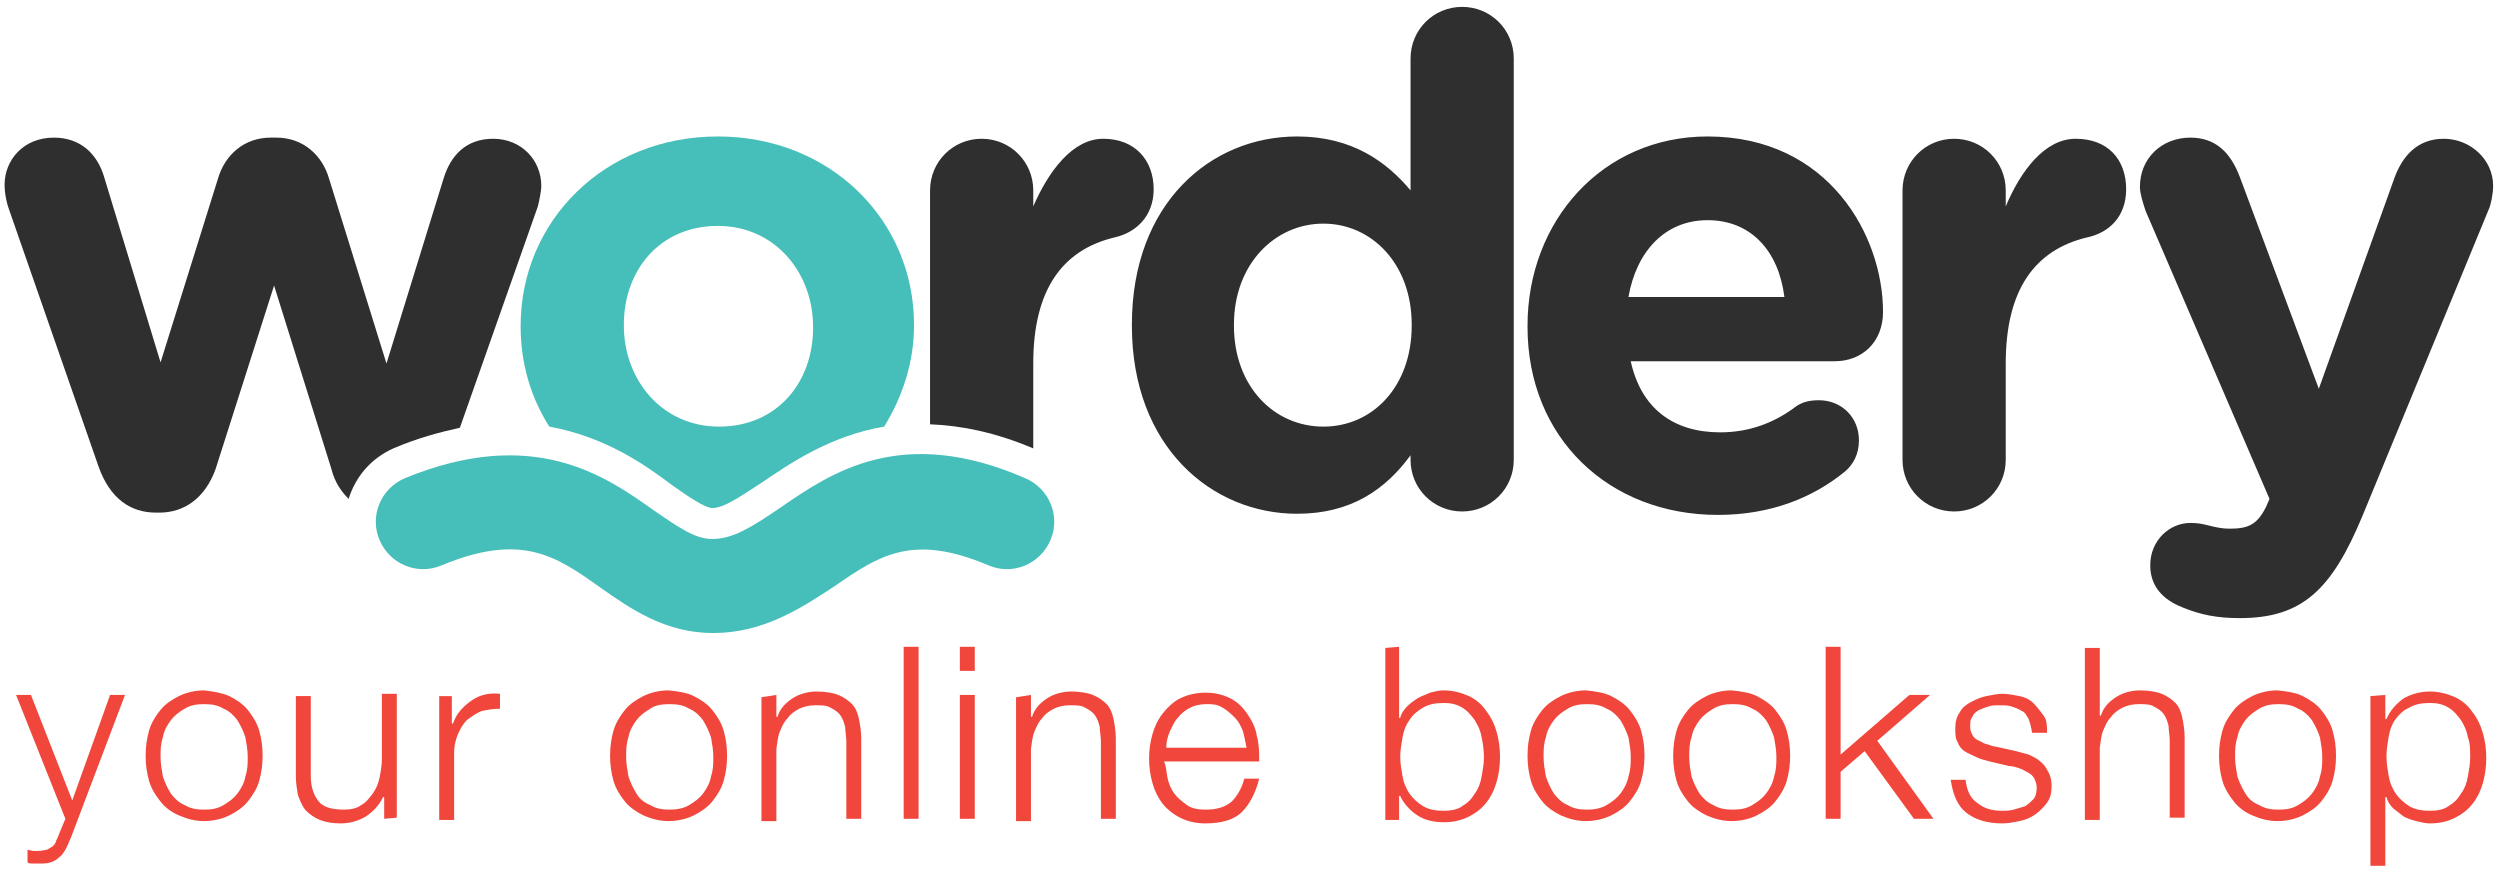
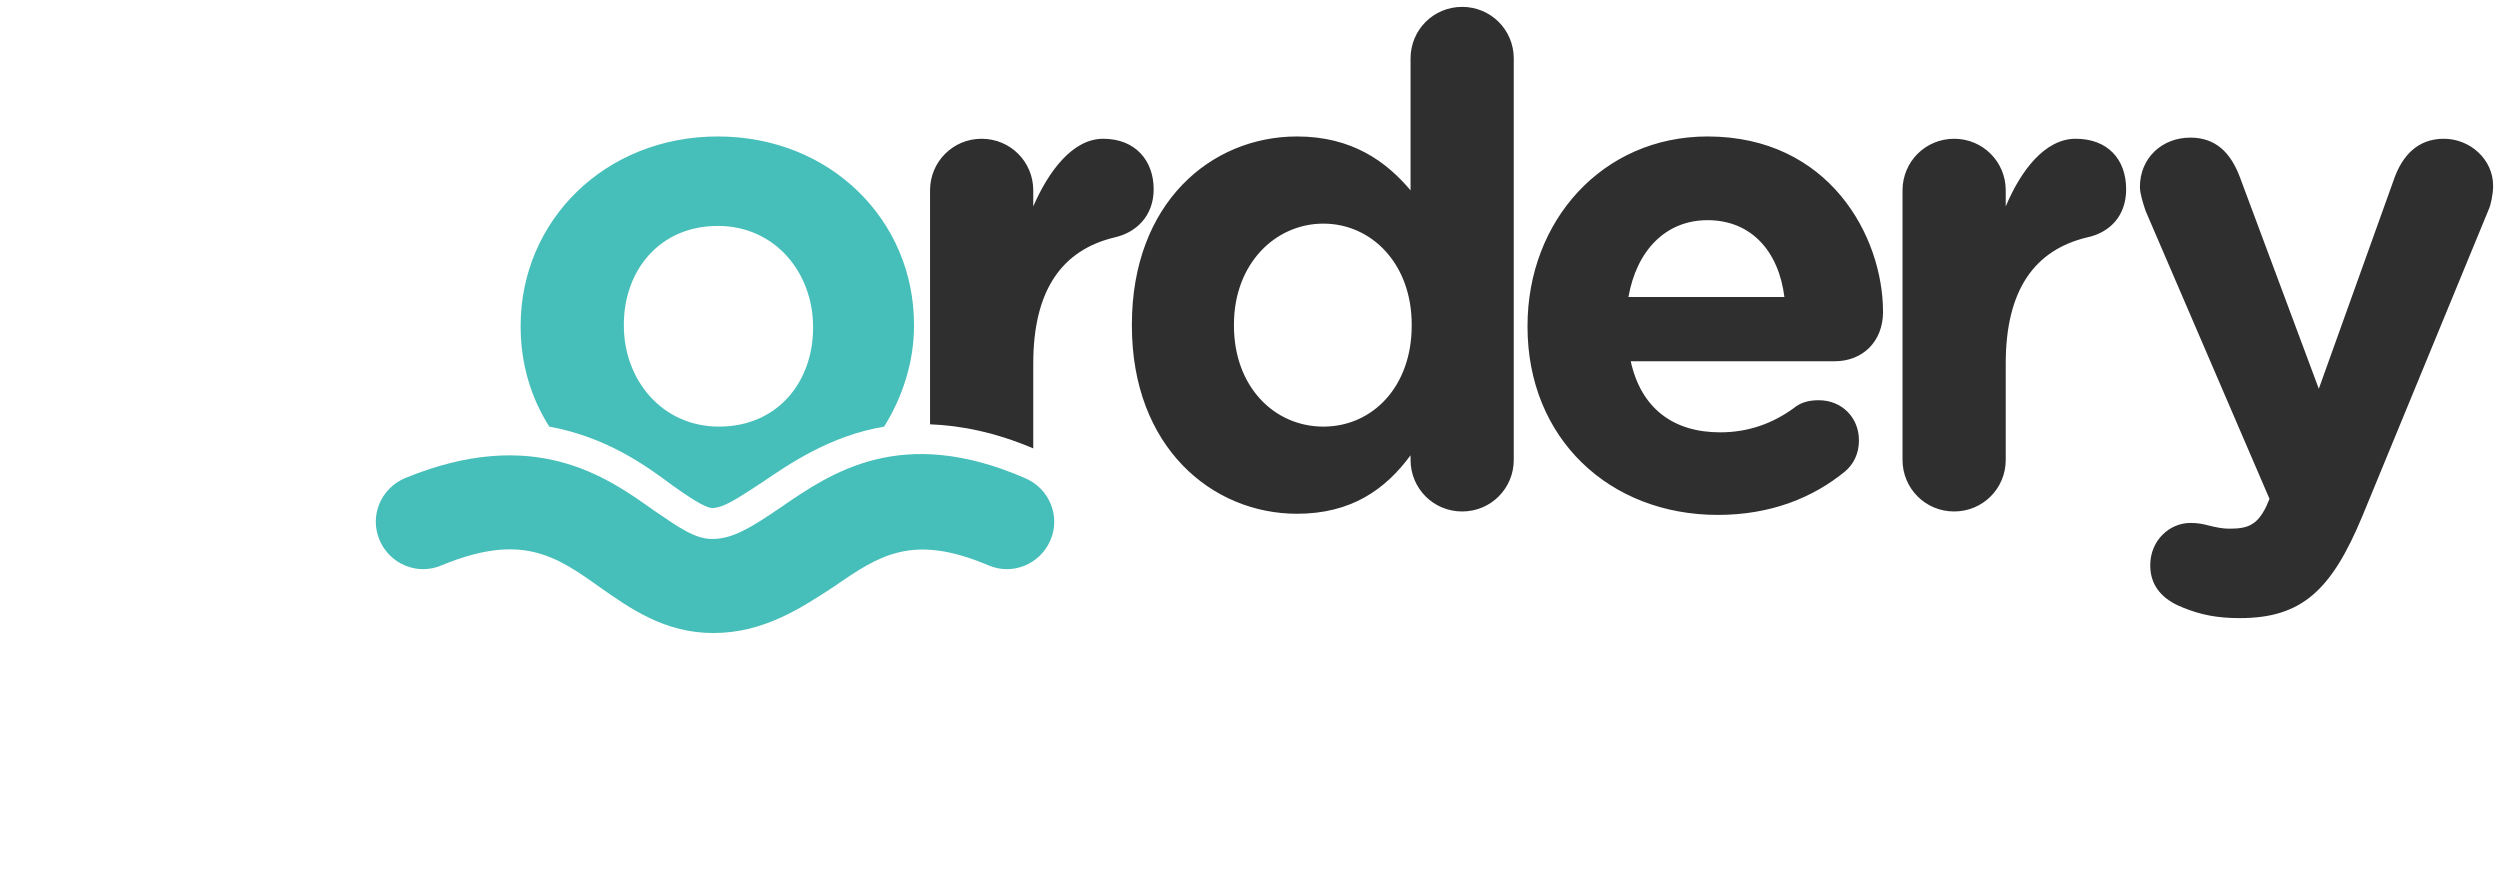
<svg xmlns="http://www.w3.org/2000/svg" baseProfile="tiny" width="218" height="76" viewBox="371 242 218 76">
-   <path d="M373.7 302.6l3.6 9.2 3.3-9.2h1.3l-4.7 12.4c-.2.5-.4.9-.5 1.1-.2.3-.3.5-.6.7-.2.2-.4.3-.7.4-.3.1-.6.1-1 .1h-.6c-.1 0-.3 0-.4-.1v-1.1l.5.1h.5c.3 0 .5-.1.7-.1l.5-.3s.3-.3.3-.5c.1-.2.2-.4.3-.7l.5-1.2-4.3-10.8h1.3zm17.3.1c.6.3 1.2.7 1.6 1.2s.8 1.1 1 1.8c.2.7.3 1.4.3 2.2s-.1 1.5-.3 2.2c-.2.7-.6 1.3-1 1.8s-1 .9-1.6 1.2-1.4.5-2.2.5-1.5-.2-2.2-.5-1.2-.7-1.6-1.2c-.4-.5-.8-1.1-1-1.8-.2-.7-.3-1.4-.3-2.2s.1-1.5.3-2.2c.2-.7.6-1.3 1-1.8s1-.9 1.6-1.2c.6-.3 1.4-.5 2.2-.5.8.1 1.5.2 2.2.5zm-3.9 1.1c-.5.3-.9.6-1.2 1-.3.4-.6.9-.7 1.5-.2.6-.2 1.1-.2 1.7s.1 1.1.2 1.7c.2.6.4 1 .7 1.5.3.4.7.8 1.2 1 .5.3 1 .4 1.7.4s1.2-.1 1.7-.4.9-.6 1.2-1c.3-.4.6-.9.7-1.5.2-.6.2-1.1.2-1.7 0-.6-.1-1.1-.2-1.7-.2-.6-.4-1-.7-1.5-.3-.4-.7-.8-1.2-1-.5-.3-1-.4-1.7-.4s-1.2.1-1.7.4zm17.4 9.6v-1.9h-.1c-.3.7-.9 1.3-1.5 1.7-.7.4-1.4.6-2.2.6-.7 0-1.3-.1-1.8-.3-.5-.2-.9-.5-1.2-.8-.3-.3-.5-.8-.7-1.3-.1-.5-.2-1.1-.2-1.7v-7h1.3v7c0 1 .3 1.7.7 2.2s1.2.7 2.2.7c.6 0 1.1-.1 1.5-.4.4-.2.7-.6 1-1 .3-.4.5-.9.6-1.4.1-.5.2-1.1.2-1.6v-5.7h1.3v10.8l-1.1.1zm5.9-10.8v2.5h.1c.3-.9.9-1.5 1.6-2 .7-.5 1.5-.7 2.5-.6v1.3c-.6 0-1.1.1-1.6.2-.5.2-.9.5-1.3.8-.3.3-.6.8-.8 1.3-.2.5-.3 1-.3 1.6v5.8h-1.3v-10.8h1.1v-.1zm21.1.1c.6.3 1.2.7 1.6 1.2.4.5.8 1.1 1 1.8.2.7.3 1.4.3 2.2s-.1 1.5-.3 2.2c-.2.7-.6 1.3-1 1.8s-1 .9-1.6 1.2c-.6.3-1.4.5-2.2.5s-1.5-.2-2.2-.5c-.6-.3-1.2-.7-1.6-1.2-.4-.5-.8-1.1-1-1.8-.2-.7-.3-1.4-.3-2.2s.1-1.5.3-2.2c.2-.7.6-1.3 1-1.8s1-.9 1.6-1.2c.6-.3 1.4-.5 2.2-.5.9.1 1.6.2 2.2.5zm-3.8 1.1c-.5.3-.9.6-1.2 1-.3.4-.6.9-.7 1.5-.2.6-.2 1.1-.2 1.7s.1 1.1.2 1.7c.2.6.4 1 .7 1.5s.7.8 1.2 1c.5.3 1 .4 1.7.4.6 0 1.2-.1 1.7-.4s.9-.6 1.2-1c.3-.4.6-.9.7-1.5.2-.6.2-1.1.2-1.7 0-.6-.1-1.1-.2-1.7-.2-.6-.4-1-.7-1.5-.3-.4-.7-.8-1.2-1-.5-.3-1-.4-1.7-.4s-1.3.1-1.7.4zm11-1.2v1.9h.1c.2-.7.7-1.2 1.3-1.6.6-.4 1.4-.6 2.1-.6s1.4.1 1.9.3c.5.2.9.5 1.2.8.3.3.5.8.6 1.3.1.5.2 1.1.2 1.7v7h-1.3v-6.7c0-.5-.1-.9-.1-1.3-.1-.4-.2-.7-.4-1-.2-.3-.5-.5-.9-.7-.3-.2-.8-.2-1.3-.2s-1 .1-1.4.3-.8.5-1 .8c-.3.3-.5.7-.7 1.2-.2.5-.2.9-.3 1.5v6.3h-1.3v-10.8l1.3-.2zm12.4-4.2v15h-1.3v-15h1.3zm4.9 0v2.1h-1.3v-2.1h1.3zm0 4.2v10.8h-1.3v-10.8h1.3zm4.9 0v1.9h.1c.2-.7.7-1.2 1.3-1.6.6-.4 1.4-.6 2.1-.6s1.4.1 1.9.3c.5.2.9.5 1.2.8.3.3.5.8.6 1.3.1.5.2 1.1.2 1.7v7h-1.3v-6.7c0-.5-.1-.9-.1-1.3-.1-.4-.2-.7-.4-1-.2-.3-.5-.5-.9-.7-.3-.2-.8-.2-1.3-.2s-1 .1-1.4.3-.8.5-1 .8c-.3.3-.5.7-.7 1.2-.2.5-.2.9-.3 1.5v6.3h-1.3v-10.8l1.3-.2zm11.9 7.2c.1.5.3 1 .6 1.4.3.4.7.7 1.1 1s1 .4 1.6.4c1 0 1.7-.2 2.3-.7.5-.5.9-1.2 1.1-2h1.3c-.3 1.2-.8 2.2-1.5 2.9-.7.7-1.8 1-3.2 1-.9 0-1.6-.2-2.2-.5s-1.1-.7-1.5-1.2c-.4-.5-.7-1.1-.9-1.8-.2-.7-.3-1.4-.3-2.2 0-.7.1-1.4.3-2.1.2-.7.5-1.3.9-1.8s.9-1 1.5-1.3c.6-.3 1.4-.5 2.2-.5.9 0 1.6.2 2.2.5.6.3 1.1.8 1.5 1.4.4.6.7 1.2.8 1.9.2.7.2 1.5.2 2.2h-8.3c.2.4.2.9.3 1.4zm6.6-4c-.2-.5-.4-.9-.7-1.2-.3-.3-.6-.6-1.1-.9s-.9-.3-1.4-.3c-.5 0-1 .1-1.4.3s-.8.5-1.1.9c-.3.3-.5.8-.7 1.2-.2.5-.3.9-.3 1.4h7c-.1-.5-.2-1-.3-1.4zm13.6-7.4v6.2h.1c.1-.4.3-.7.6-1 .3-.3.6-.5.9-.7.3-.2.7-.3 1.1-.5.4-.1.8-.2 1.2-.2.8 0 1.5.2 2.2.5.6.3 1.1.7 1.5 1.3.4.5.7 1.1.9 1.8.2.7.3 1.4.3 2.2s-.1 1.5-.3 2.2c-.2.7-.5 1.3-.9 1.8s-.9.9-1.5 1.2-1.3.5-2.2.5c-.9 0-1.7-.2-2.3-.6s-1.2-1-1.5-1.7h-.1v2.1h-1.2v-15l1.2-.1zm7.2 7.9c-.1-.6-.3-1-.6-1.5-.3-.4-.6-.8-1.1-1.1-.5-.3-1-.4-1.6-.4-.7 0-1.3.1-1.8.4s-.9.6-1.2 1.1c-.3.4-.5.9-.6 1.5-.1.6-.2 1.1-.2 1.7 0 .6.1 1.1.2 1.7.1.6.3 1 .6 1.5.3.4.7.8 1.2 1.1.5.3 1.1.4 1.8.4.6 0 1.2-.1 1.6-.4.5-.3.8-.6 1.1-1.1.3-.4.5-.9.6-1.5.1-.6.2-1.1.2-1.7 0-.6-.1-1.2-.2-1.7zm11.3-3.6c.6.3 1.2.7 1.6 1.2s.8 1.1 1 1.8c.2.7.3 1.4.3 2.2s-.1 1.5-.3 2.2c-.2.7-.6 1.3-1 1.8s-1 .9-1.6 1.2c-.6.3-1.4.5-2.2.5-.8 0-1.5-.2-2.2-.5-.6-.3-1.2-.7-1.6-1.2-.4-.5-.8-1.1-1-1.8-.2-.7-.3-1.4-.3-2.2s.1-1.5.3-2.2c.2-.7.6-1.3 1-1.8s1-.9 1.6-1.2c.6-.3 1.4-.5 2.2-.5.9.1 1.6.2 2.2.5zm-3.8 1.1c-.5.3-.9.6-1.2 1-.3.4-.6.9-.7 1.5-.2.6-.2 1.1-.2 1.7s.1 1.1.2 1.7c.2.6.4 1 .7 1.5.3.4.7.8 1.2 1 .5.3 1 .4 1.7.4.6 0 1.2-.1 1.7-.4s.9-.6 1.2-1c.3-.4.6-.9.7-1.5.2-.6.2-1.1.2-1.7 0-.6-.1-1.1-.2-1.7-.2-.6-.4-1-.7-1.5-.3-.4-.7-.8-1.2-1-.5-.3-1-.4-1.7-.4s-1.2.1-1.7.4zm16.5-1.1c.6.3 1.2.7 1.6 1.2s.8 1.1 1 1.8c.2.7.3 1.4.3 2.2s-.1 1.5-.3 2.2c-.2.7-.6 1.3-1 1.8s-1 .9-1.6 1.2-1.4.5-2.2.5c-.8 0-1.5-.2-2.2-.5-.6-.3-1.2-.7-1.6-1.2-.4-.5-.8-1.1-1-1.8-.2-.7-.3-1.4-.3-2.2s.1-1.5.3-2.2c.2-.7.6-1.3 1-1.8s1-.9 1.6-1.2c.6-.3 1.4-.5 2.2-.5.9.1 1.6.2 2.2.5zm-3.8 1.1c-.5.3-.9.6-1.2 1-.3.4-.6.9-.7 1.5-.2.6-.2 1.1-.2 1.7s.1 1.1.2 1.7c.2.6.4 1 .7 1.5.3.4.7.8 1.2 1 .5.3 1 .4 1.7.4s1.2-.1 1.7-.4.9-.6 1.2-1c.3-.4.6-.9.7-1.5.2-.6.2-1.1.2-1.7 0-.6-.1-1.1-.2-1.7-.2-.6-.4-1-.7-1.5-.3-.4-.7-.8-1.2-1-.5-.3-1-.4-1.7-.4s-1.2.1-1.7.4zm11.1-5.4v9.4l6-5.2h1.8l-4.6 4 4.9 6.8h-1.7l-4.3-5.9-2.1 1.8v4.1h-1.3v-15h1.3zm16.4 6.3c-.2-.3-.3-.6-.6-.7-.3-.2-.6-.3-.9-.4-.3-.1-.7-.1-1.1-.1-.3 0-.6 0-.9.1-.3.1-.6.2-.8.3-.2.1-.5.3-.6.6-.2.2-.2.5-.2.9 0 .3.1.5.2.7.1.2.3.4.6.5.2.1.5.3.7.3.3.1.5.2.7.2l1.8.4 1.1.3c.4.2.7.3 1 .6.3.2.5.5.7.9.2.3.3.8.3 1.2 0 .6-.1 1.1-.4 1.5-.3.4-.6.7-1 1s-.9.5-1.4.6c-.5.1-1 .2-1.5.2-1.3 0-2.3-.3-3.1-.9-.8-.6-1.2-1.6-1.4-2.9h1.3c.1.9.4 1.6 1 2 .6.5 1.3.7 2.2.7.3 0 .6 0 1-.1l1-.3c.3-.2.5-.4.7-.6s.3-.6.3-1c0-.3-.1-.6-.2-.8s-.3-.4-.5-.5c-.2-.1-.5-.3-.8-.4-.3-.1-.6-.2-.9-.2l-1.7-.4c-.4-.1-.8-.2-1.2-.4s-.7-.3-1-.5-.5-.5-.6-.8c-.2-.3-.2-.7-.2-1.2s.1-1 .4-1.4c.2-.4.6-.7 1-.9.4-.2.8-.4 1.3-.5.5-.1 1-.2 1.4-.2.5 0 1 .1 1.5.2s.9.3 1.2.6c.3.3.6.7.9 1.1s.3.9.3 1.5h-1.3c-.1-.6-.2-.9-.3-1.2zm6.2-6.3v6h.1c.2-.7.7-1.2 1.3-1.6.6-.4 1.4-.6 2.1-.6s1.4.1 1.9.3c.5.2.9.5 1.2.8.3.3.5.8.6 1.3.1.5.2 1.1.2 1.7v7h-1.3v-6.7c0-.5-.1-.9-.1-1.3-.1-.4-.2-.7-.4-1-.2-.3-.5-.5-.9-.7-.3-.2-.8-.2-1.3-.2s-1 .1-1.4.3c-.4.2-.8.5-1 .8-.3.3-.5.7-.7 1.2-.2.5-.2.9-.3 1.5v6.3h-1.3v-15h1.3v-.1zm17.7 4.3c.6.3 1.2.7 1.6 1.2s.8 1.1 1 1.8c.2.7.3 1.4.3 2.2s-.1 1.5-.3 2.2c-.2.7-.6 1.3-1 1.8s-1 .9-1.6 1.2-1.4.5-2.2.5c-.8 0-1.5-.2-2.2-.5s-1.2-.7-1.6-1.2c-.4-.5-.8-1.1-1-1.8-.2-.7-.3-1.4-.3-2.2s.1-1.5.3-2.2c.2-.7.6-1.3 1-1.8s1-.9 1.6-1.2c.6-.3 1.4-.5 2.2-.5.9.1 1.6.2 2.2.5zm-3.8 1.1c-.5.3-.9.6-1.2 1-.3.4-.6.9-.7 1.5-.2.6-.2 1.1-.2 1.7s.1 1.1.2 1.7c.2.6.4 1 .7 1.5s.7.8 1.2 1c.5.3 1 .4 1.7.4s1.2-.1 1.7-.4c.5-.3.9-.6 1.2-1 .3-.4.6-.9.7-1.5.2-.6.2-1.1.2-1.7 0-.6-.1-1.1-.2-1.7-.2-.6-.4-1-.7-1.5-.3-.4-.7-.8-1.2-1-.5-.3-1-.4-1.7-.4s-1.2.1-1.7.4zm11-1.2v2.1h.1c.3-.7.8-1.3 1.5-1.8.7-.4 1.5-.6 2.3-.6.8 0 1.5.2 2.2.5.6.3 1.1.7 1.5 1.3.4.5.7 1.1.9 1.8.2.7.3 1.4.3 2.2s-.1 1.5-.3 2.2-.5 1.3-.9 1.8-.9.9-1.5 1.2c-.6.3-1.3.5-2.2.5-.4 0-.8-.1-1.2-.2-.4-.1-.7-.2-1.1-.4l-.9-.7c-.3-.3-.5-.6-.6-1h-.1v6h-1.3v-14.8l1.3-.1zm7.2 3.7c-.1-.6-.3-1-.6-1.5-.3-.4-.6-.8-1.1-1.1-.5-.3-1-.4-1.6-.4-.7 0-1.3.1-1.8.4-.5.2-.9.6-1.2 1-.3.4-.5.9-.6 1.5s-.2 1.1-.2 1.8c0 .6.1 1.1.2 1.7.1.6.3 1 .6 1.5.3.4.7.8 1.2 1.1.5.3 1.1.4 1.8.4.6 0 1.2-.1 1.6-.4.5-.3.8-.6 1.1-1.1.3-.4.5-.9.6-1.5.1-.6.2-1.1.2-1.7 0-.6 0-1.2-.2-1.7z" fill="#F0463C" />
-   <path fill="#2F2F2F" d="M401.4 285.5c.6-1.9 1.9-3.5 3.9-4.4 2.1-.9 4-1.4 5.8-1.8l6.8-19.3c.1-.4.3-1.3.3-1.8 0-2.2-1.7-4.1-4.2-4.1-2.4 0-3.7 1.5-4.3 3.4l-5 16.2-5-16.1c-.6-2.1-2.3-3.6-4.6-3.6h-.5c-2.3 0-4 1.5-4.6 3.6l-5 16-4.9-16.1c-.6-2.1-2.1-3.5-4.4-3.5-2.7 0-4.3 2-4.3 4.1 0 .8.2 1.7.4 2.2l7.8 22.4c1 2.8 2.8 4 5 4h.3c2.2 0 4-1.3 4.9-3.8l5.1-16 5 16c.3 1.2.9 2 1.5 2.6z" />
  <path fill="#46BEB9" d="M429.6 284.3c1.4 1 2.9 2 3.5 2 1 0 2.3-.9 4.3-2.2 2.5-1.7 6-4.1 10.7-4.9 1.6-2.6 2.6-5.6 2.6-8.8v-.1c0-9.1-7.3-16.4-17.1-16.4-9.9 0-17.2 7.4-17.2 16.5v.1c0 3.2.9 6.2 2.5 8.7 4.9.9 8.3 3.3 10.7 5.1zm-4.2-14c0-4.7 3.1-8.6 8.2-8.6 5 0 8.3 4.1 8.3 8.8v.1c0 4.7-3.1 8.6-8.2 8.6-5 0-8.3-4.1-8.3-8.8v-.1z" />
  <path fill="#2F2F2F" d="M467.2 254.1c-2.7 0-4.8 2.9-6.1 5.9v-1.4c0-2.5-2-4.5-4.5-4.5s-4.5 2-4.5 4.5v20.4c2.7.1 5.7.7 9 2.1v-7.4c0-6.4 2.5-9.9 7.1-11 1.8-.4 3.4-1.8 3.4-4.2 0-2.5-1.6-4.4-4.4-4.4zm35.8 28c0 2.5-2 4.5-4.5 4.5s-4.5-2-4.5-4.5v-.4c-2.2 3-5.2 5.1-9.9 5.1-7.4 0-14.4-5.8-14.4-16.4v-.1c0-10.6 6.9-16.4 14.4-16.4 4.8 0 7.8 2.2 9.9 4.7v-11.5c0-2.5 2-4.5 4.5-4.5s4.5 2 4.5 4.5v35zm-24.4-11.8v.1c0 5.3 3.5 8.8 7.8 8.8s7.7-3.5 7.7-8.8v-.1c0-5.3-3.5-8.8-7.7-8.8s-7.8 3.5-7.8 8.8zm42.2 16.6c-9.5 0-16.6-6.7-16.6-16.4v-.1c0-9.1 6.5-16.5 15.7-16.5 10.6 0 15.3 8.7 15.3 15.3 0 2.6-1.8 4.3-4.2 4.3h-17.8c.9 4.1 3.7 6.2 7.8 6.2 2.5 0 4.6-.8 6.4-2.1.6-.5 1.3-.7 2.2-.7 2 0 3.5 1.5 3.5 3.5 0 1.2-.5 2.1-1.2 2.7-2.8 2.3-6.5 3.8-11.1 3.8zm5.8-19c-.5-4-2.9-6.7-6.7-6.7-3.7 0-6.2 2.7-6.9 6.7h13.6zm10.3-9.3c0-2.5 2-4.5 4.5-4.5s4.5 2 4.5 4.5v1.4c1.3-3.1 3.4-5.9 6.1-5.9 2.8 0 4.4 1.8 4.4 4.4 0 2.4-1.5 3.8-3.4 4.2-4.6 1.1-7.1 4.6-7.1 11v8.4c0 2.5-2 4.5-4.5 4.5s-4.5-2-4.5-4.5v-23.5zm24.5 36.4c-1.3-.5-2.9-1.5-2.9-3.7s1.7-3.7 3.5-3.7c.7 0 1.1.1 1.5.2.8.2 1.3.3 1.9.3 1.6 0 2.4-.3 3.2-1.9l.3-.7-10.8-25.1c-.2-.6-.5-1.5-.5-2.1 0-2.5 1.9-4.3 4.4-4.3 2.2 0 3.5 1.3 4.3 3.4l6.9 18.5 6.6-18.4c.7-1.9 2-3.4 4.3-3.4s4.3 1.8 4.3 4.1c0 .7-.2 1.7-.4 2.1l-11 26.7c-2.7 6.5-5.3 8.9-10.7 8.9-2 0-3.4-.3-4.9-.9z" />
  <path fill="#46BEB9" d="M433.2 297.2c-4.2 0-7.2-2.1-9.9-4-3.8-2.7-6.8-4.8-13.8-1.9-2.1.9-4.5-.1-5.4-2.2-.9-2.1.1-4.5 2.2-5.4 11.2-4.6 17.5-.2 21.7 2.8 2.2 1.5 3.6 2.5 5.1 2.5 1.8 0 3.4-1 5.9-2.7 4.5-3.1 10.6-7.3 21.4-2.6 2.1.9 3.1 3.3 2.2 5.4-.9 2.1-3.3 3.1-5.4 2.2-6.6-2.8-9.5-.9-13.4 1.8-2.9 1.9-6.2 4.1-10.6 4.1z" />
</svg>